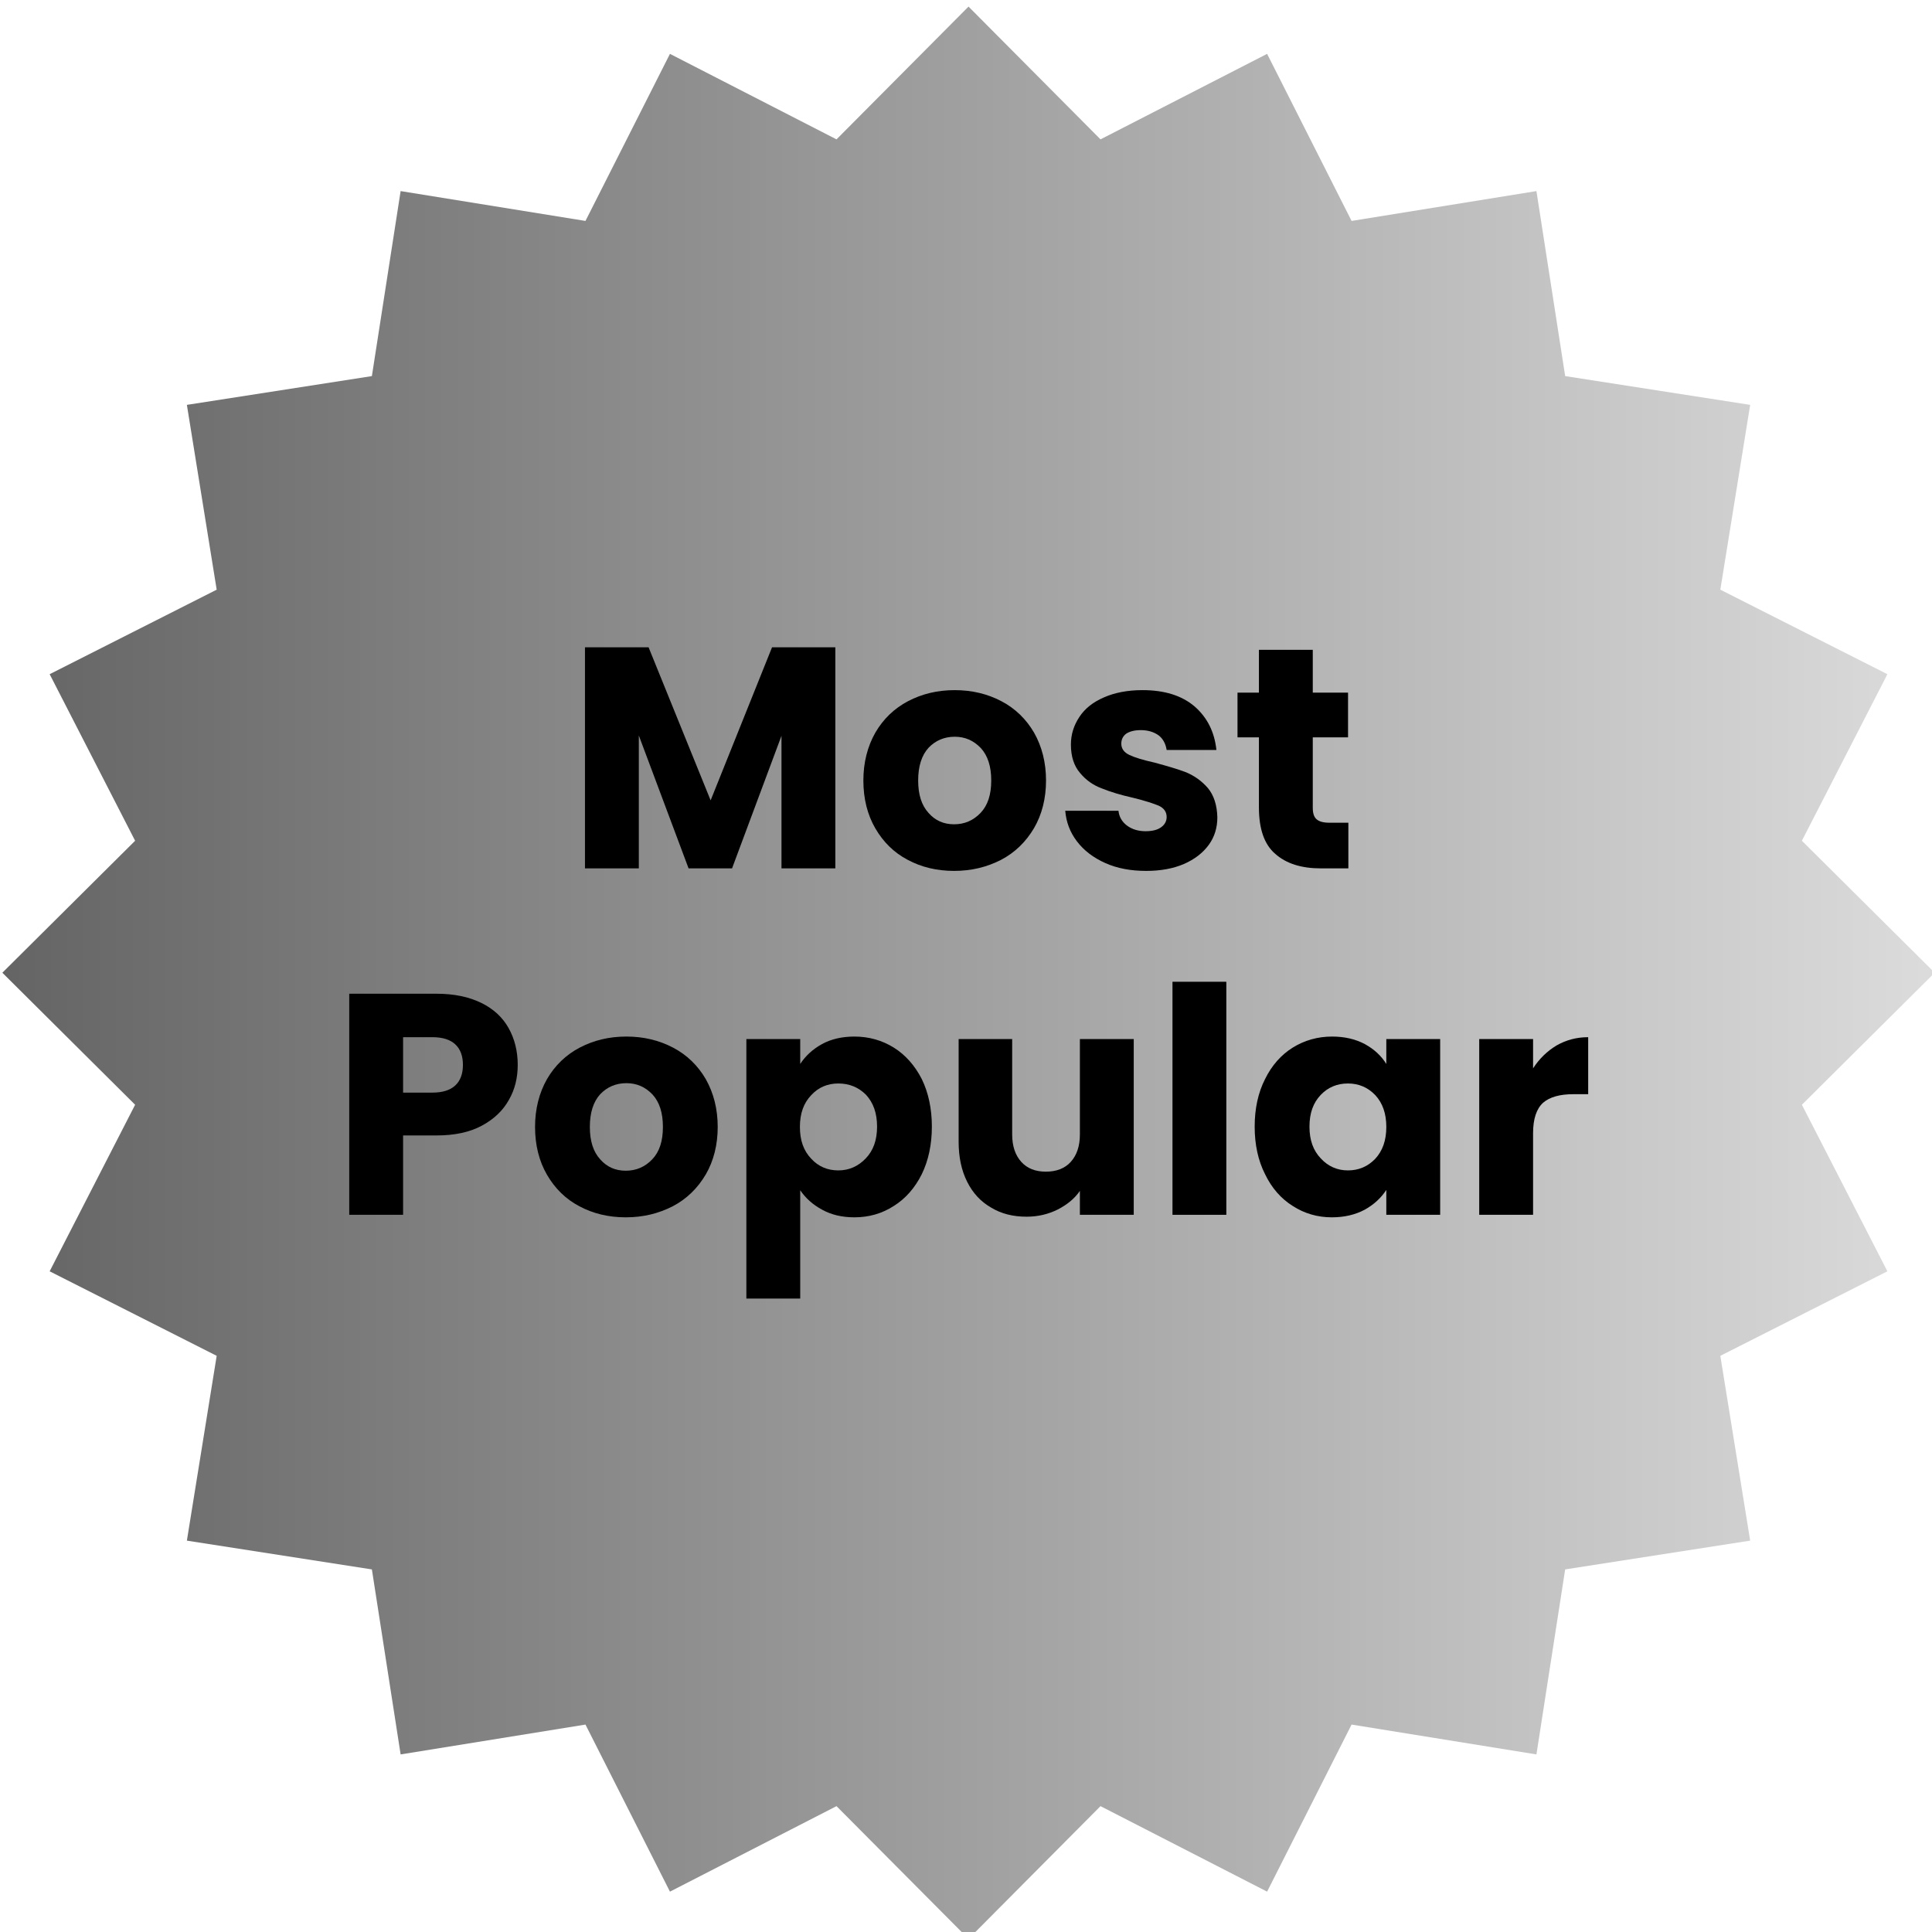
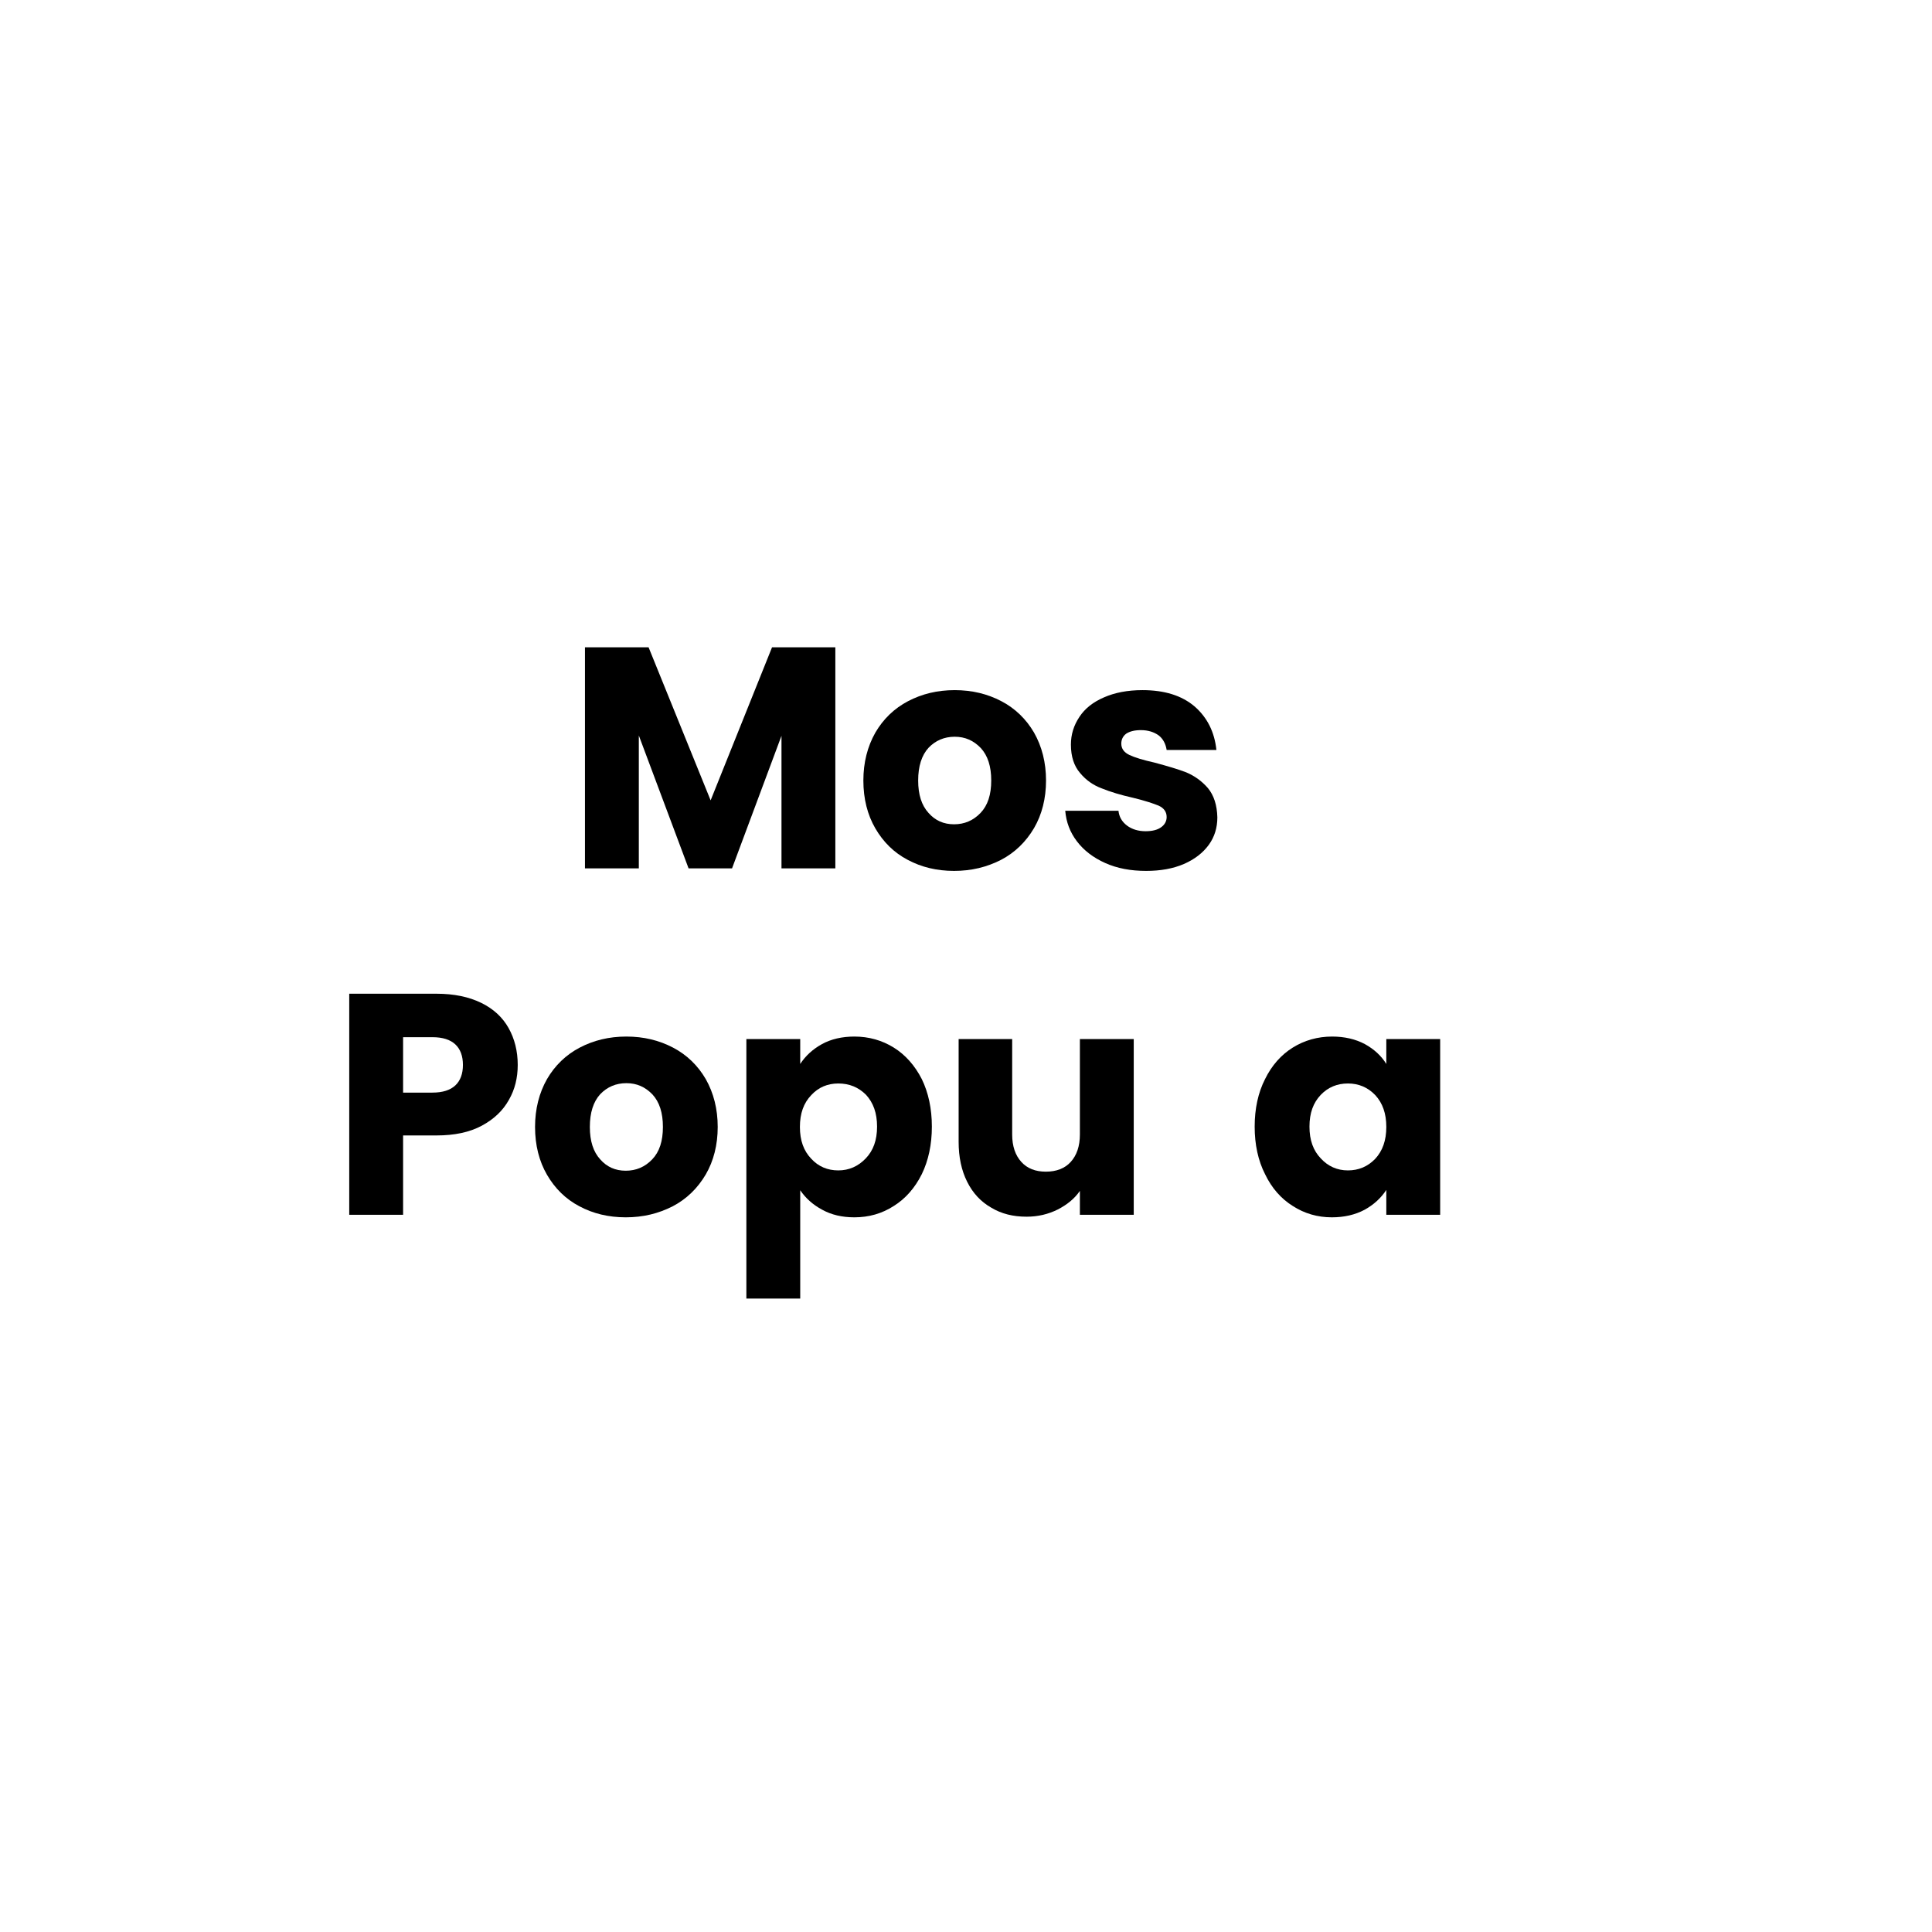
<svg xmlns="http://www.w3.org/2000/svg" width="100%" height="100%" viewBox="0 0 643 643" version="1.1" xml:space="preserve" style="fill-rule:evenodd;clip-rule:evenodd;stroke-linejoin:round;stroke-miterlimit:2;">
  <g transform="matrix(1.312,0,0,1.312,-2368.44,-6669.81)">
    <g id="Stamp">
-       <path d="M2050.9,5085.37L2084.38,5119.05L2126.64,5097.36L2148.07,5139.74L2194.96,5132.17L2202.25,5179.1L2249.18,5186.4L2241.61,5233.28L2283.99,5254.72L2262.3,5296.97L2295.99,5330.45L2262.3,5363.94L2283.99,5406.19L2241.61,5427.63L2249.18,5474.51L2202.25,5481.81L2194.96,5528.74L2148.07,5521.17L2126.64,5563.55L2084.38,5541.86L2050.9,5575.54L2017.41,5541.86L1975.16,5563.55L1953.73,5521.17L1906.84,5528.74L1899.55,5481.81L1852.62,5474.51L1860.18,5427.63L1817.81,5406.19L1839.49,5363.94L1805.81,5330.45L1839.49,5296.97L1817.81,5254.72L1860.18,5233.28L1852.62,5186.4L1899.55,5179.1L1906.84,5132.17L1953.73,5139.74L1975.16,5097.36L2017.41,5119.05L2050.9,5085.37Z" style="fill:url(#_Linear1);" />
-     </g>
+       </g>
    <g transform="matrix(0.646,0,0,0.646,1843.87,5139.46)">
      <g transform="matrix(123.667,0,0,123.667,162.197,254.674)">
        <path d="M0.857,-0.702L0.857,-0L0.686,-0L0.686,-0.421L0.529,-0L0.391,-0L0.233,-0.422L0.233,-0L0.062,-0L0.062,-0.702L0.264,-0.702L0.461,-0.216L0.656,-0.702L0.857,-0.702Z" style="fill-rule:nonzero;" />
      </g>
      <g transform="matrix(123.667,0,0,123.667,275.724,254.674)">
        <path d="M0.316,0.008C0.261,0.008 0.212,-0.004 0.169,-0.027C0.125,-0.05 0.091,-0.084 0.066,-0.127C0.041,-0.17 0.028,-0.221 0.028,-0.279C0.028,-0.336 0.041,-0.387 0.066,-0.431C0.091,-0.474 0.126,-0.508 0.17,-0.531C0.214,-0.554 0.263,-0.566 0.318,-0.566C0.373,-0.566 0.422,-0.554 0.466,-0.531C0.51,-0.508 0.545,-0.474 0.57,-0.431C0.595,-0.387 0.608,-0.336 0.608,-0.279C0.608,-0.222 0.595,-0.171 0.57,-0.128C0.544,-0.084 0.509,-0.05 0.465,-0.027C0.42,-0.004 0.371,0.008 0.316,0.008ZM0.316,-0.14C0.349,-0.14 0.377,-0.152 0.4,-0.176C0.423,-0.2 0.434,-0.234 0.434,-0.279C0.434,-0.324 0.423,-0.358 0.401,-0.382C0.378,-0.406 0.351,-0.418 0.318,-0.418C0.285,-0.418 0.257,-0.406 0.235,-0.383C0.213,-0.359 0.202,-0.324 0.202,-0.279C0.202,-0.234 0.213,-0.2 0.235,-0.176C0.256,-0.152 0.283,-0.14 0.316,-0.14Z" style="fill-rule:nonzero;" />
      </g>
      <g transform="matrix(123.667,0,0,123.667,354.5,254.674)">
        <path d="M0.289,0.008C0.24,0.008 0.197,-0 0.159,-0.017C0.121,-0.034 0.091,-0.057 0.069,-0.086C0.047,-0.115 0.035,-0.147 0.032,-0.183L0.201,-0.183C0.203,-0.164 0.212,-0.148 0.228,-0.136C0.244,-0.124 0.264,-0.118 0.287,-0.118C0.308,-0.118 0.325,-0.122 0.337,-0.131C0.348,-0.139 0.354,-0.15 0.354,-0.163C0.354,-0.179 0.346,-0.191 0.329,-0.199C0.312,-0.206 0.285,-0.215 0.248,-0.224C0.208,-0.233 0.175,-0.243 0.148,-0.254C0.121,-0.264 0.098,-0.28 0.079,-0.303C0.06,-0.325 0.05,-0.355 0.05,-0.393C0.05,-0.425 0.059,-0.454 0.077,-0.481C0.094,-0.507 0.12,-0.528 0.155,-0.543C0.189,-0.558 0.23,-0.566 0.277,-0.566C0.347,-0.566 0.402,-0.549 0.443,-0.514C0.483,-0.479 0.506,-0.433 0.512,-0.376L0.354,-0.376C0.351,-0.395 0.343,-0.411 0.329,-0.422C0.314,-0.433 0.295,-0.439 0.272,-0.439C0.252,-0.439 0.237,-0.435 0.226,-0.428C0.215,-0.42 0.21,-0.409 0.21,-0.396C0.21,-0.38 0.219,-0.368 0.236,-0.36C0.253,-0.352 0.279,-0.344 0.315,-0.336C0.356,-0.325 0.39,-0.315 0.416,-0.305C0.442,-0.294 0.465,-0.278 0.485,-0.255C0.504,-0.232 0.514,-0.201 0.515,-0.162C0.515,-0.129 0.506,-0.1 0.488,-0.075C0.469,-0.049 0.443,-0.029 0.409,-0.014C0.374,0.001 0.334,0.008 0.289,0.008Z" style="fill-rule:nonzero;" />
      </g>
      <g transform="matrix(123.667,0,0,123.667,423.506,254.674)">
-         <path d="M0.373,-0.145L0.373,-0L0.286,-0C0.224,-0 0.176,-0.015 0.141,-0.046C0.106,-0.076 0.089,-0.125 0.089,-0.194L0.089,-0.416L0.021,-0.416L0.021,-0.558L0.089,-0.558L0.089,-0.694L0.26,-0.694L0.26,-0.558L0.372,-0.558L0.372,-0.416L0.26,-0.416L0.26,-0.192C0.26,-0.175 0.264,-0.163 0.272,-0.156C0.28,-0.149 0.293,-0.145 0.312,-0.145L0.373,-0.145Z" style="fill-rule:nonzero;" />
-       </g>
+         </g>
      <g transform="matrix(123.667,0,0,123.667,69.632,390.708)">
        <path d="M0.597,-0.476C0.597,-0.435 0.588,-0.398 0.569,-0.365C0.55,-0.331 0.522,-0.304 0.483,-0.283C0.444,-0.262 0.396,-0.252 0.339,-0.252L0.233,-0.252L0.233,-0L0.062,-0L0.062,-0.702L0.339,-0.702C0.395,-0.702 0.442,-0.692 0.481,-0.673C0.52,-0.654 0.549,-0.627 0.568,-0.593C0.587,-0.559 0.597,-0.52 0.597,-0.476ZM0.326,-0.388C0.359,-0.388 0.383,-0.396 0.399,-0.411C0.415,-0.426 0.423,-0.448 0.423,-0.476C0.423,-0.504 0.415,-0.526 0.399,-0.541C0.383,-0.556 0.359,-0.564 0.326,-0.564L0.233,-0.564L0.233,-0.388L0.326,-0.388Z" style="fill-rule:nonzero;" />
      </g>
      <g transform="matrix(123.667,0,0,123.667,146.8,390.708)">
        <path d="M0.316,0.008C0.261,0.008 0.212,-0.004 0.169,-0.027C0.125,-0.05 0.091,-0.084 0.066,-0.127C0.041,-0.17 0.028,-0.221 0.028,-0.279C0.028,-0.336 0.041,-0.387 0.066,-0.431C0.091,-0.474 0.126,-0.508 0.17,-0.531C0.214,-0.554 0.263,-0.566 0.318,-0.566C0.373,-0.566 0.422,-0.554 0.466,-0.531C0.51,-0.508 0.545,-0.474 0.57,-0.431C0.595,-0.387 0.608,-0.336 0.608,-0.279C0.608,-0.222 0.595,-0.171 0.57,-0.128C0.544,-0.084 0.509,-0.05 0.465,-0.027C0.42,-0.004 0.371,0.008 0.316,0.008ZM0.316,-0.14C0.349,-0.14 0.377,-0.152 0.4,-0.176C0.423,-0.2 0.434,-0.234 0.434,-0.279C0.434,-0.324 0.423,-0.358 0.401,-0.382C0.378,-0.406 0.351,-0.418 0.318,-0.418C0.285,-0.418 0.257,-0.406 0.235,-0.383C0.213,-0.359 0.202,-0.324 0.202,-0.279C0.202,-0.234 0.213,-0.2 0.235,-0.176C0.256,-0.152 0.283,-0.14 0.316,-0.14Z" style="fill-rule:nonzero;" />
      </g>
      <g transform="matrix(123.667,0,0,123.667,225.576,390.708)">
        <path d="M0.233,-0.479C0.25,-0.505 0.273,-0.526 0.302,-0.542C0.331,-0.558 0.366,-0.566 0.405,-0.566C0.451,-0.566 0.493,-0.554 0.53,-0.531C0.567,-0.508 0.597,-0.474 0.619,-0.431C0.64,-0.388 0.651,-0.337 0.651,-0.28C0.651,-0.223 0.64,-0.172 0.619,-0.129C0.597,-0.085 0.567,-0.051 0.53,-0.028C0.493,-0.004 0.451,0.008 0.405,0.008C0.366,0.008 0.332,0 0.303,-0.016C0.273,-0.032 0.25,-0.053 0.233,-0.078L0.233,0.266L0.062,0.266L0.062,-0.558L0.233,-0.558L0.233,-0.479ZM0.477,-0.28C0.477,-0.323 0.465,-0.356 0.442,-0.381C0.418,-0.405 0.389,-0.417 0.354,-0.417C0.32,-0.417 0.291,-0.405 0.268,-0.38C0.244,-0.355 0.232,-0.322 0.232,-0.279C0.232,-0.236 0.244,-0.203 0.268,-0.178C0.291,-0.153 0.32,-0.141 0.354,-0.141C0.388,-0.141 0.417,-0.154 0.441,-0.179C0.465,-0.204 0.477,-0.237 0.477,-0.28Z" style="fill-rule:nonzero;" />
      </g>
      <g transform="matrix(123.667,0,0,123.667,309.547,390.708)">
        <path d="M0.613,-0.558L0.613,-0L0.442,-0L0.442,-0.076C0.425,-0.051 0.401,-0.032 0.372,-0.017C0.342,-0.002 0.309,0.006 0.273,0.006C0.23,0.006 0.193,-0.003 0.16,-0.023C0.127,-0.042 0.102,-0.069 0.084,-0.105C0.066,-0.141 0.057,-0.183 0.057,-0.232L0.057,-0.558L0.227,-0.558L0.227,-0.255C0.227,-0.218 0.237,-0.189 0.256,-0.168C0.275,-0.147 0.301,-0.137 0.334,-0.137C0.367,-0.137 0.394,-0.147 0.413,-0.168C0.432,-0.189 0.442,-0.218 0.442,-0.255L0.442,-0.558L0.613,-0.558Z" style="fill-rule:nonzero;" />
      </g>
      <g transform="matrix(123.667,0,0,123.667,392.899,390.708)">
-         <rect x="0.062" y="-0.74" width="0.171" height="0.74" style="fill-rule:nonzero;" />
-       </g>
+         </g>
      <g transform="matrix(123.667,0,0,123.667,429.38,390.708)">
        <path d="M0.028,-0.28C0.028,-0.337 0.039,-0.388 0.061,-0.431C0.082,-0.474 0.112,-0.508 0.149,-0.531C0.186,-0.554 0.228,-0.566 0.274,-0.566C0.313,-0.566 0.348,-0.558 0.378,-0.542C0.407,-0.526 0.43,-0.505 0.446,-0.479L0.446,-0.558L0.617,-0.558L0.617,-0L0.446,-0L0.446,-0.079C0.429,-0.053 0.406,-0.032 0.377,-0.016C0.347,0 0.312,0.008 0.273,0.008C0.228,0.008 0.186,-0.004 0.149,-0.028C0.112,-0.051 0.082,-0.085 0.061,-0.129C0.039,-0.172 0.028,-0.223 0.028,-0.28ZM0.446,-0.279C0.446,-0.322 0.434,-0.355 0.411,-0.38C0.387,-0.405 0.358,-0.417 0.324,-0.417C0.29,-0.417 0.261,-0.405 0.238,-0.381C0.214,-0.356 0.202,-0.323 0.202,-0.28C0.202,-0.237 0.214,-0.204 0.238,-0.179C0.261,-0.154 0.29,-0.141 0.324,-0.141C0.358,-0.141 0.387,-0.153 0.411,-0.178C0.434,-0.203 0.446,-0.236 0.446,-0.279Z" style="fill-rule:nonzero;" />
      </g>
      <g transform="matrix(123.667,0,0,123.667,513.351,390.708)">
-         <path d="M0.233,-0.465C0.253,-0.496 0.278,-0.52 0.308,-0.538C0.338,-0.555 0.371,-0.564 0.408,-0.564L0.408,-0.383L0.361,-0.383C0.318,-0.383 0.286,-0.374 0.265,-0.356C0.244,-0.337 0.233,-0.305 0.233,-0.259L0.233,-0L0.062,-0L0.062,-0.558L0.233,-0.558L0.233,-0.465Z" style="fill-rule:nonzero;" />
-       </g>
+         </g>
    </g>
  </g>
  <defs>
    <linearGradient id="_Linear1" x1="0" y1="0" x2="1" y2="0" gradientUnits="userSpaceOnUse" gradientTransform="matrix(490.177,0,0,490.177,1805.81,5330.45)">
      <stop offset="0" style="stop-color:rgb(100,100,100);stop-opacity:1" />
      <stop offset="1" style="stop-color:rgb(220,220,220);stop-opacity:1" />
    </linearGradient>
  </defs>
</svg>